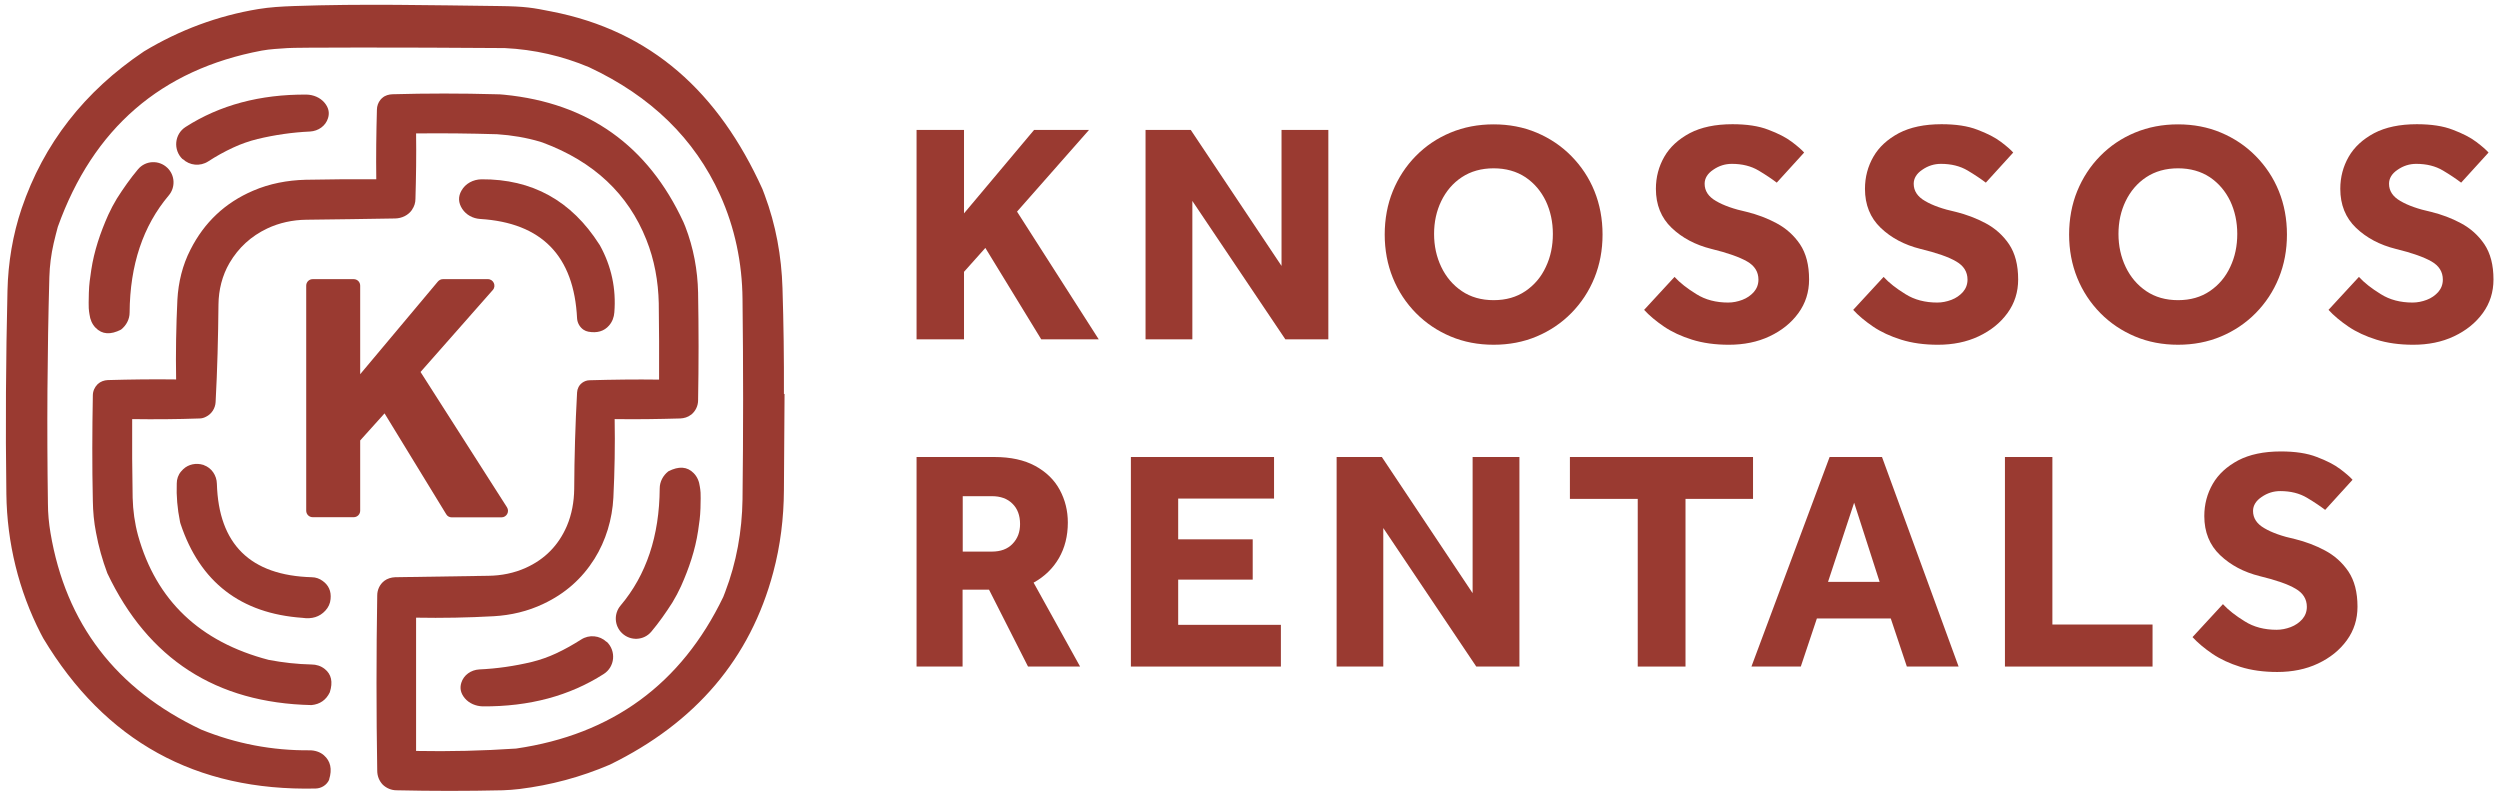
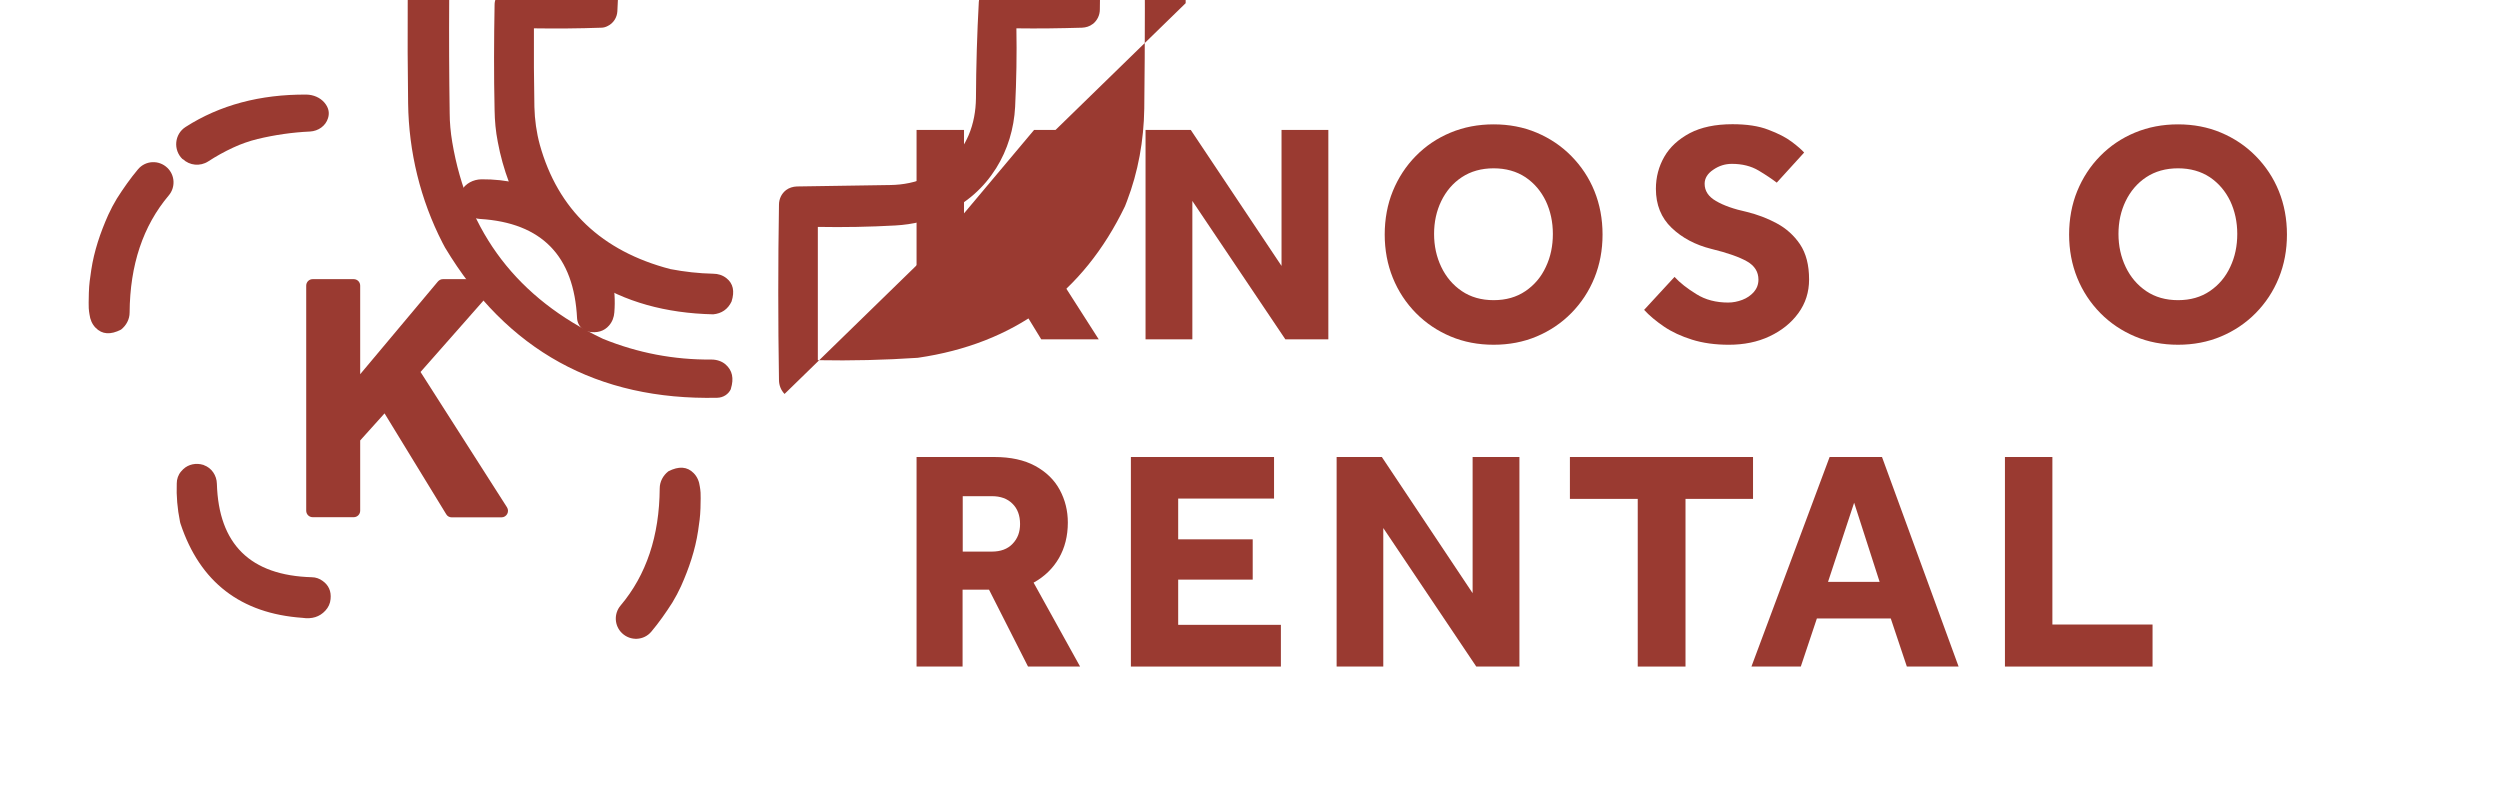
<svg xmlns="http://www.w3.org/2000/svg" version="1.1" viewBox="0 0 157 50">
  <defs>
    <style>
      .cls-1, .cls-2 {
        fill: #9a3a31;
      }

      .cls-2 {
        fill-rule: evenodd;
      }
    </style>
  </defs>
  <g>
    <g id="Layer_1">
      <g>
        <path class="cls-1" d="M19.23,32.08v-14.14c0-.23.18-.41.41-.41h2.57c.23,0,.41.18.41.41v5.56l4.88-5.82c.08-.09.19-.15.32-.15h2.82c.35,0,.54.42.31.68l-4.54,5.15,5.43,8.5c.17.27-.02.63-.35.63h-3.12c-.14,0-.28-.07-.35-.2l-3.87-6.33-1.53,1.7v4.41c0,.23-.18.41-.41.41h-2.57c-.23,0-.41-.18-.41-.41" />
-         <path class="cls-2" d="M49.27,24.74c-.01,2.02-.03,4.04-.04,6.05-.01,1.74-.22,3.47-.67,5.15-1.44,5.41-4.86,9.44-10.26,12.08-1.82.78-3.72,1.29-5.68,1.53-.35.04-.7.07-1.05.08-2.22.05-4.45.05-6.67,0-.32,0-.63-.13-.86-.35h0c-.23-.24-.35-.55-.35-.88-.06-3.67-.06-7.34,0-11.01,0-.35.16-.69.43-.9,0,0,0,0,.01-.01.2-.15.44-.22.68-.23,1.96-.03,3.91-.06,5.87-.09.81-.01,1.61-.17,2.34-.5,1.2-.54,2.06-1.42,2.58-2.63.31-.73.45-1.52.46-2.32.01-2.03.07-4.05.18-6.06.01-.23.12-.46.31-.6,0,0,0,0,.01-.01.14-.1.3-.16.47-.16,1.45-.04,2.9-.06,4.36-.04.01-1.6,0-3.2-.02-4.8-.03-1.36-.27-2.72-.78-3.99-1.14-2.87-3.3-4.9-6.49-6.09-.06-.02-.12-.04-.18-.06-.88-.26-1.78-.41-2.7-.47-1.7-.05-3.39-.07-5.09-.05.02,1.37,0,2.74-.04,4.11,0,.24-.07.47-.21.67,0,0,0,0,0,.01-.24.35-.64.54-1.06.55-1.86.03-3.73.06-5.59.08-.85.01-1.69.19-2.45.55-1.01.48-1.8,1.2-2.37,2.17-.46.79-.68,1.69-.69,2.6-.02,2.05-.07,4.09-.18,6.13-.02.39-.25.75-.6.92h0c-.13.07-.27.11-.41.11-1.41.05-2.82.06-4.23.04-.01,1.65,0,3.29.03,4.94.02.8.13,1.6.34,2.37,1.14,4.08,3.88,6.68,8.2,7.81.89.17,1.79.27,2.69.29.3,0,.59.09.83.28.42.33.53.82.32,1.47-.23.48-.62.75-1.15.8-5.99-.13-10.26-2.89-12.82-8.28-.31-.83-.55-1.68-.71-2.55-.13-.66-.19-1.32-.2-1.99-.05-2.21-.04-4.42,0-6.63,0-.26.11-.51.29-.69,0,0,.02-.02.02-.02.17-.16.4-.24.63-.25,1.43-.04,2.86-.06,4.29-.04-.03-1.67,0-3.34.08-5.01.06-1.09.32-2.17.82-3.14.87-1.72,2.18-2.95,3.93-3.7,1.04-.45,2.16-.66,3.3-.69,1.48-.03,2.96-.04,4.44-.03-.02-1.46,0-2.92.04-4.37,0-.22.08-.45.22-.62.04-.05.08-.09.13-.13.17-.15.4-.21.62-.22,2.17-.06,4.33-.06,6.5,0,.18,0,.35.01.53.03,5.27.52,9.02,3.19,11.25,8,.04.1.08.19.12.29.51,1.32.77,2.72.8,4.14.04,2.25.04,4.51,0,6.76,0,.35-.16.68-.43.9,0,0-.01,0-.02.01-.19.15-.43.22-.67.23-1.37.04-2.75.06-4.12.04.03,1.64,0,3.29-.08,4.93-.07,1.36-.47,2.7-1.19,3.85-.78,1.24-1.84,2.18-3.2,2.82-.98.47-2.05.72-3.13.78-1.62.09-3.24.12-4.87.09v2.89h0v2.49h0v2.99c2.1.04,4.19-.01,6.28-.15,6.04-.88,10.38-4.06,13.01-9.52.04-.1.08-.2.12-.31.71-1.85,1.06-3.82,1.09-5.81.05-4.2.05-8.4,0-12.6-.02-2.25-.48-4.48-1.41-6.53-1.6-3.53-4.34-6.2-8.23-8.02-1.69-.71-3.45-1.11-5.29-1.2-6.53-.05-13.25-.04-13.64,0-.55.04-1.09.06-1.63.16-6.31,1.19-10.58,4.88-12.8,11.07-.09.34-.18.68-.26,1.03-.16.7-.25,1.41-.27,2.12-.13,4.74-.16,9.48-.09,14.23,0,.61.06,1.23.16,1.83.96,5.71,4.12,9.83,9.47,12.36,2.19.89,4.46,1.32,6.81,1.3.32,0,.65.1.89.31.42.37.53.87.33,1.52,0,0,0,.01,0,.02-.15.33-.48.54-.85.55-7.52.17-13.22-2.97-17.1-9.43-.05-.1-.11-.2-.16-.3-1.39-2.71-2.12-5.71-2.16-8.76-.06-4.26-.03-8.52.07-12.78.04-1.75.33-3.5.89-5.16,1.38-4.06,3.94-7.35,7.68-9.86,2.24-1.35,4.64-2.24,7.18-2.66.74-.12,1.43-.16,2.25-.19,4.29-.15,8.56-.05,12.85,0,1.69.02,2.14.11,3.3.34,6.3,1.22,10.51,5.09,13.26,11.15.05.12.1.25.14.37.7,1.87,1.06,3.85,1.12,5.85.07,2.21.1,4.43.09,6.65" />
-         <path class="cls-2" d="M38.09,40.31h0c-.43-.41-1.09-.47-1.59-.15-.49.31-1.01.61-1.57.87-.49.23-1.01.41-1.53.54-1.09.26-2.19.42-3.3.47-.52.03-.98.35-1.13.84-.11.35-.03.67.22.97.28.33.7.5,1.13.51,2.92.02,5.45-.66,7.59-2.03.71-.45.8-1.45.19-2.03" />
+         <path class="cls-2" d="M49.27,24.74h0c-.23-.24-.35-.55-.35-.88-.06-3.67-.06-7.34,0-11.01,0-.35.16-.69.43-.9,0,0,0,0,.01-.01.2-.15.44-.22.68-.23,1.96-.03,3.91-.06,5.87-.09.81-.01,1.61-.17,2.34-.5,1.2-.54,2.06-1.42,2.58-2.63.31-.73.45-1.52.46-2.32.01-2.03.07-4.05.18-6.06.01-.23.12-.46.31-.6,0,0,0,0,.01-.01.14-.1.3-.16.47-.16,1.45-.04,2.9-.06,4.36-.04.01-1.6,0-3.2-.02-4.8-.03-1.36-.27-2.72-.78-3.99-1.14-2.87-3.3-4.9-6.49-6.09-.06-.02-.12-.04-.18-.06-.88-.26-1.78-.41-2.7-.47-1.7-.05-3.39-.07-5.09-.05.02,1.37,0,2.74-.04,4.11,0,.24-.07.47-.21.67,0,0,0,0,0,.01-.24.35-.64.54-1.06.55-1.86.03-3.73.06-5.59.08-.85.01-1.69.19-2.45.55-1.01.48-1.8,1.2-2.37,2.17-.46.79-.68,1.69-.69,2.6-.02,2.05-.07,4.09-.18,6.13-.02.39-.25.75-.6.92h0c-.13.07-.27.11-.41.11-1.41.05-2.82.06-4.23.04-.01,1.65,0,3.29.03,4.94.02.8.13,1.6.34,2.37,1.14,4.08,3.88,6.68,8.2,7.81.89.17,1.79.27,2.69.29.3,0,.59.09.83.28.42.33.53.82.32,1.47-.23.48-.62.75-1.15.8-5.99-.13-10.26-2.89-12.82-8.28-.31-.83-.55-1.68-.71-2.55-.13-.66-.19-1.32-.2-1.99-.05-2.21-.04-4.42,0-6.63,0-.26.11-.51.29-.69,0,0,.02-.02.02-.02.17-.16.4-.24.63-.25,1.43-.04,2.86-.06,4.29-.04-.03-1.67,0-3.34.08-5.01.06-1.09.32-2.17.82-3.14.87-1.72,2.18-2.95,3.93-3.7,1.04-.45,2.16-.66,3.3-.69,1.48-.03,2.96-.04,4.44-.03-.02-1.46,0-2.92.04-4.37,0-.22.08-.45.22-.62.04-.05.08-.09.13-.13.17-.15.4-.21.62-.22,2.17-.06,4.33-.06,6.5,0,.18,0,.35.01.53.03,5.27.52,9.02,3.19,11.25,8,.04.1.08.19.12.29.51,1.32.77,2.72.8,4.14.04,2.25.04,4.51,0,6.76,0,.35-.16.68-.43.9,0,0-.01,0-.02.01-.19.15-.43.22-.67.23-1.37.04-2.75.06-4.12.04.03,1.64,0,3.29-.08,4.93-.07,1.36-.47,2.7-1.19,3.85-.78,1.24-1.84,2.18-3.2,2.82-.98.47-2.05.72-3.13.78-1.62.09-3.24.12-4.87.09v2.89h0v2.49h0v2.99c2.1.04,4.19-.01,6.28-.15,6.04-.88,10.38-4.06,13.01-9.52.04-.1.08-.2.12-.31.71-1.85,1.06-3.82,1.09-5.81.05-4.2.05-8.4,0-12.6-.02-2.25-.48-4.48-1.41-6.53-1.6-3.53-4.34-6.2-8.23-8.02-1.69-.71-3.45-1.11-5.29-1.2-6.53-.05-13.25-.04-13.64,0-.55.04-1.09.06-1.63.16-6.31,1.19-10.58,4.88-12.8,11.07-.09.34-.18.68-.26,1.03-.16.7-.25,1.41-.27,2.12-.13,4.74-.16,9.48-.09,14.23,0,.61.06,1.23.16,1.83.96,5.71,4.12,9.83,9.47,12.36,2.19.89,4.46,1.32,6.81,1.3.32,0,.65.1.89.31.42.37.53.87.33,1.52,0,0,0,.01,0,.02-.15.33-.48.54-.85.55-7.52.17-13.22-2.97-17.1-9.43-.05-.1-.11-.2-.16-.3-1.39-2.71-2.12-5.71-2.16-8.76-.06-4.26-.03-8.52.07-12.78.04-1.75.33-3.5.89-5.16,1.38-4.06,3.94-7.35,7.68-9.86,2.24-1.35,4.64-2.24,7.18-2.66.74-.12,1.43-.16,2.25-.19,4.29-.15,8.56-.05,12.85,0,1.69.02,2.14.11,3.3.34,6.3,1.22,10.51,5.09,13.26,11.15.05.12.1.25.14.37.7,1.87,1.06,3.85,1.12,5.85.07,2.21.1,4.43.09,6.65" />
        <path class="cls-2" d="M41.97,29.6h0c-.33.26-.54.65-.54,1.07-.02,2.99-.84,5.44-2.46,7.36-.43.51-.39,1.27.09,1.73.53.51,1.38.47,1.85-.1.47-.56.9-1.17,1.32-1.83.2-.33.38-.67.54-1.02.5-1.12.89-2.27,1.07-3.47.08-.55.13-.85.15-1.42.03-1.08,0-1.08-.04-1.36-.04-.32-.16-.62-.39-.85-.4-.41-.93-.45-1.59-.11" />
        <path class="cls-2" d="M30.23,11.26c3.19-.02,5.65,1.34,7.4,4.08.01.02.02.04.04.06.73,1.32,1.03,2.73.91,4.22-.02.3-.13.59-.33.82-.31.36-.75.49-1.3.39-.11-.02-.21-.06-.3-.12,0,0,0,0,0,0-.24-.16-.39-.43-.41-.71-.19-3.93-2.22-6.01-6.09-6.25-.45-.03-.87-.25-1.12-.63-.25-.38-.27-.77-.05-1.15.25-.45.74-.7,1.25-.71" />
        <path class="cls-2" d="M12.75,29.19s.03,0,.05.02c.49.17.81.65.82,1.17.11,3.8,2.1,5.76,5.96,5.87.25,0,.49.09.68.23.38.27.55.65.5,1.14-.02.27-.14.53-.33.73-.36.39-.84.54-1.44.45-3.87-.27-6.43-2.24-7.65-5.9-.02-.05-.03-.11-.04-.16-.16-.79-.23-1.58-.2-2.38,0-.27.09-.54.27-.75.04-.05.09-.1.14-.15.33-.31.81-.4,1.24-.27" />
        <path class="cls-2" d="M11.48,9.99h0c.43.41,1.09.47,1.59.15.49-.32,1.01-.61,1.57-.87.49-.23,1.01-.41,1.53-.54,1.09-.26,2.19-.42,3.3-.47.52-.03.98-.35,1.13-.84.11-.35.03-.67-.22-.97-.28-.33-.7-.5-1.13-.51-2.92-.02-5.45.66-7.59,2.03-.71.45-.8,1.45-.19,2.03" />
        <path class="cls-2" d="M7.6,20.7h0c.33-.26.54-.65.54-1.07.02-2.99.84-5.44,2.46-7.36.43-.51.39-1.27-.09-1.73-.53-.51-1.38-.47-1.85.1-.47.56-.9,1.17-1.32,1.83-.2.33-.38.67-.54,1.02-.5,1.12-.89,2.27-1.07,3.47-.08.55-.13.85-.15,1.42-.03,1.08,0,1.08.04,1.36.04.32.16.62.39.85.4.41.93.45,1.59.11" />
        <polygon class="cls-1" points="57.56 21.31 57.56 8.16 60.54 8.16 60.54 13.4 64.94 8.16 68.39 8.16 63.87 13.29 69 21.31 65.39 21.31 61.88 15.57 60.54 17.07 60.54 21.31 57.56 21.31" />
        <polygon class="cls-1" points="71.94 21.31 71.94 8.16 74.78 8.16 80.48 16.7 80.48 8.16 83.42 8.16 83.42 21.31 80.72 21.31 74.88 12.62 74.88 21.31 71.94 21.31" />
        <path class="cls-1" d="M93.8,21.65c-.97,0-1.87-.17-2.7-.52-.83-.35-1.56-.84-2.18-1.47-.62-.63-1.11-1.37-1.45-2.21-.34-.84-.51-1.75-.51-2.72s.17-1.9.51-2.73c.34-.83.82-1.57,1.44-2.2.62-.63,1.34-1.12,2.18-1.47.84-.35,1.74-.52,2.71-.52s1.87.17,2.7.52c.83.35,1.56.84,2.18,1.47.62.63,1.11,1.36,1.45,2.2.34.84.51,1.75.51,2.73s-.17,1.88-.51,2.72c-.34.84-.83,1.58-1.45,2.21-.62.63-1.35,1.12-2.18,1.47-.83.35-1.73.52-2.7.52M93.8,18.85c.78,0,1.44-.19,2-.57.56-.38.99-.89,1.28-1.52.3-.63.44-1.32.44-2.07s-.15-1.44-.44-2.06c-.3-.62-.72-1.12-1.28-1.5-.56-.37-1.23-.56-2-.56s-1.44.19-2,.56c-.56.37-.99.88-1.29,1.5-.3.62-.45,1.31-.45,2.06s.15,1.44.45,2.07c.3.63.73,1.14,1.29,1.52.56.38,1.23.57,2,.57" />
        <path class="cls-1" d="M103.25,19.46l1.91-2.07c.34.37.8.73,1.37,1.08.57.36,1.24.53,2,.53.3,0,.6-.06.89-.17.29-.11.53-.28.72-.49.19-.22.29-.48.29-.78,0-.49-.24-.87-.71-1.14s-1.22-.54-2.25-.79c-1-.25-1.83-.69-2.49-1.32-.66-.63-.99-1.45-.99-2.45,0-.74.18-1.41.53-2.02.35-.61.89-1.1,1.6-1.48.71-.37,1.6-.56,2.68-.56.89,0,1.65.11,2.26.35.61.23,1.1.48,1.47.76.37.28.62.5.77.67l-1.72,1.89c-.29-.22-.67-.48-1.14-.76-.47-.28-1.03-.42-1.68-.42-.42,0-.81.12-1.17.37-.36.24-.54.54-.54.88,0,.45.24.81.71,1.08.47.28,1.12.51,1.95.69.64.16,1.27.39,1.86.71.6.32,1.09.76,1.47,1.32.38.57.57,1.3.57,2.21,0,.79-.22,1.49-.67,2.11-.45.62-1.05,1.1-1.81,1.46-.76.36-1.62.53-2.56.53-.87,0-1.64-.11-2.31-.32-.67-.21-1.26-.48-1.76-.82-.5-.34-.92-.69-1.26-1.06" />
-         <path class="cls-1" d="M116.38,19.46l1.91-2.07c.34.37.8.73,1.37,1.08.57.36,1.24.53,2,.53.3,0,.6-.06.89-.17.29-.11.53-.28.72-.49.19-.22.29-.48.29-.78,0-.49-.24-.87-.71-1.14-.47-.28-1.22-.54-2.25-.79-1-.25-1.83-.69-2.49-1.32-.66-.63-.99-1.45-.99-2.45,0-.74.18-1.41.53-2.02.35-.61.89-1.1,1.6-1.48.71-.37,1.6-.56,2.68-.56.89,0,1.65.11,2.26.35.61.23,1.1.48,1.47.76.37.28.62.5.77.67l-1.72,1.89c-.29-.22-.67-.48-1.14-.76-.47-.28-1.03-.42-1.68-.42-.42,0-.81.12-1.17.37-.36.24-.54.54-.54.88,0,.45.24.81.71,1.08.47.28,1.12.51,1.95.69.64.16,1.26.39,1.86.71.6.32,1.09.76,1.47,1.32.38.57.57,1.3.57,2.21,0,.79-.22,1.49-.67,2.11-.45.62-1.05,1.1-1.81,1.46-.76.36-1.62.53-2.56.53-.87,0-1.64-.11-2.31-.32-.67-.21-1.26-.48-1.76-.82-.5-.34-.92-.69-1.26-1.06" />
        <path class="cls-1" d="M136.78,21.65c-.97,0-1.87-.17-2.7-.52-.83-.35-1.56-.84-2.18-1.47-.62-.63-1.11-1.37-1.45-2.21-.34-.84-.51-1.75-.51-2.72s.17-1.9.51-2.73c.34-.83.82-1.57,1.44-2.2.62-.63,1.34-1.12,2.18-1.47.84-.35,1.74-.52,2.71-.52s1.87.17,2.7.52c.83.35,1.56.84,2.18,1.47.62.63,1.11,1.36,1.45,2.2.34.84.51,1.75.51,2.73s-.17,1.88-.51,2.72c-.34.84-.83,1.58-1.45,2.21-.62.63-1.35,1.12-2.18,1.47-.83.35-1.73.52-2.7.52M136.78,18.85c.78,0,1.44-.19,2-.57.56-.38.99-.89,1.28-1.52.3-.63.44-1.32.44-2.07s-.15-1.44-.44-2.06c-.3-.62-.72-1.12-1.28-1.5-.56-.37-1.23-.56-2-.56s-1.44.19-2,.56-.99.88-1.29,1.5c-.3.62-.45,1.31-.45,2.06s.15,1.44.45,2.07c.3.63.73,1.14,1.29,1.52.56.38,1.23.57,2,.57" />
-         <path class="cls-1" d="M146.23,19.46l1.91-2.07c.34.37.8.73,1.37,1.08.57.36,1.24.53,2,.53.3,0,.6-.06.89-.17.29-.11.53-.28.72-.49.19-.22.29-.48.29-.78,0-.49-.24-.87-.71-1.14s-1.22-.54-2.25-.79c-1-.25-1.83-.69-2.49-1.32-.66-.63-.99-1.45-.99-2.45,0-.74.18-1.41.53-2.02.35-.61.89-1.1,1.6-1.48.71-.37,1.6-.56,2.68-.56.89,0,1.65.11,2.26.35.61.23,1.1.48,1.47.76.37.28.62.5.77.67l-1.72,1.89c-.29-.22-.67-.48-1.14-.76-.47-.28-1.03-.42-1.68-.42-.42,0-.81.12-1.17.37-.36.24-.54.54-.54.88,0,.45.24.81.71,1.08.47.28,1.12.51,1.95.69.64.16,1.27.39,1.86.71.6.32,1.09.76,1.47,1.32.38.57.57,1.3.57,2.21,0,.79-.22,1.49-.67,2.11-.45.62-1.05,1.1-1.81,1.46-.76.36-1.62.53-2.56.53-.87,0-1.64-.11-2.31-.32-.67-.21-1.26-.48-1.76-.82-.5-.34-.92-.69-1.26-1.06" />
        <path class="cls-1" d="M57.56,41.86v-13.16h4.89c1.02,0,1.88.19,2.56.56.68.37,1.2.87,1.54,1.5.34.63.51,1.31.51,2.06,0,.84-.19,1.59-.56,2.23-.37.64-.9,1.16-1.59,1.54l2.92,5.27h-3.27l-2.45-4.83h-1.66v4.83h-2.9ZM60.46,34.64h1.83c.55,0,.99-.16,1.3-.49.32-.33.47-.74.47-1.24,0-.54-.16-.97-.48-1.28-.32-.32-.75-.47-1.29-.47h-1.83v3.49Z" />
        <polygon class="cls-1" points="71.02 41.86 71.02 28.7 80.01 28.7 80.01 31.31 73.99 31.31 73.99 33.87 78.67 33.87 78.67 36.4 73.99 36.4 73.99 39.24 80.44 39.24 80.44 41.86 71.02 41.86" />
        <polygon class="cls-1" points="83.94 41.86 83.94 28.7 86.78 28.7 92.48 37.25 92.48 28.7 95.42 28.7 95.42 41.86 92.71 41.86 86.87 33.16 86.87 41.86 83.94 41.86" />
        <polygon class="cls-1" points="102.85 41.86 102.85 31.33 98.59 31.33 98.59 28.7 110.09 28.7 110.09 31.33 105.85 31.33 105.85 41.86 102.85 41.86" />
        <path class="cls-1" d="M109.99,41.86l4.91-13.16h3.29l4.81,13.16h-3.25l-1.01-3.02h-4.64l-1.01,3.02h-3.12ZM114.81,36.54h3.23l-1.6-4.97-1.64,4.97Z" />
        <polygon class="cls-1" points="125.91 41.86 125.91 28.7 128.89 28.7 128.89 39.22 135.18 39.22 135.18 41.86 125.91 41.86" />
-         <path class="cls-1" d="M137.69,40.01l1.91-2.07c.34.37.8.73,1.37,1.08.57.36,1.24.53,2,.53.3,0,.6-.06.89-.17.29-.11.53-.28.72-.49.19-.22.29-.48.29-.78,0-.49-.24-.87-.71-1.14-.47-.28-1.22-.54-2.25-.79-1-.25-1.83-.69-2.49-1.32-.66-.63-.99-1.45-.99-2.45,0-.74.18-1.41.53-2.02.35-.61.89-1.1,1.6-1.48.71-.37,1.6-.56,2.68-.56.89,0,1.65.11,2.26.35.61.23,1.1.48,1.47.76.37.28.62.5.77.67l-1.72,1.89c-.29-.22-.67-.48-1.14-.76-.47-.28-1.03-.42-1.68-.42-.42,0-.81.12-1.17.37-.36.24-.54.54-.54.88,0,.45.24.81.71,1.08.47.28,1.12.51,1.95.69.64.16,1.26.39,1.86.71.6.32,1.09.76,1.47,1.32.38.57.57,1.3.57,2.21,0,.79-.22,1.49-.67,2.11-.45.62-1.05,1.1-1.81,1.46-.76.36-1.62.53-2.56.53-.87,0-1.64-.11-2.31-.32-.67-.21-1.26-.48-1.76-.82-.5-.34-.92-.69-1.26-1.06" />
      </g>
    </g>
  </g>
</svg>